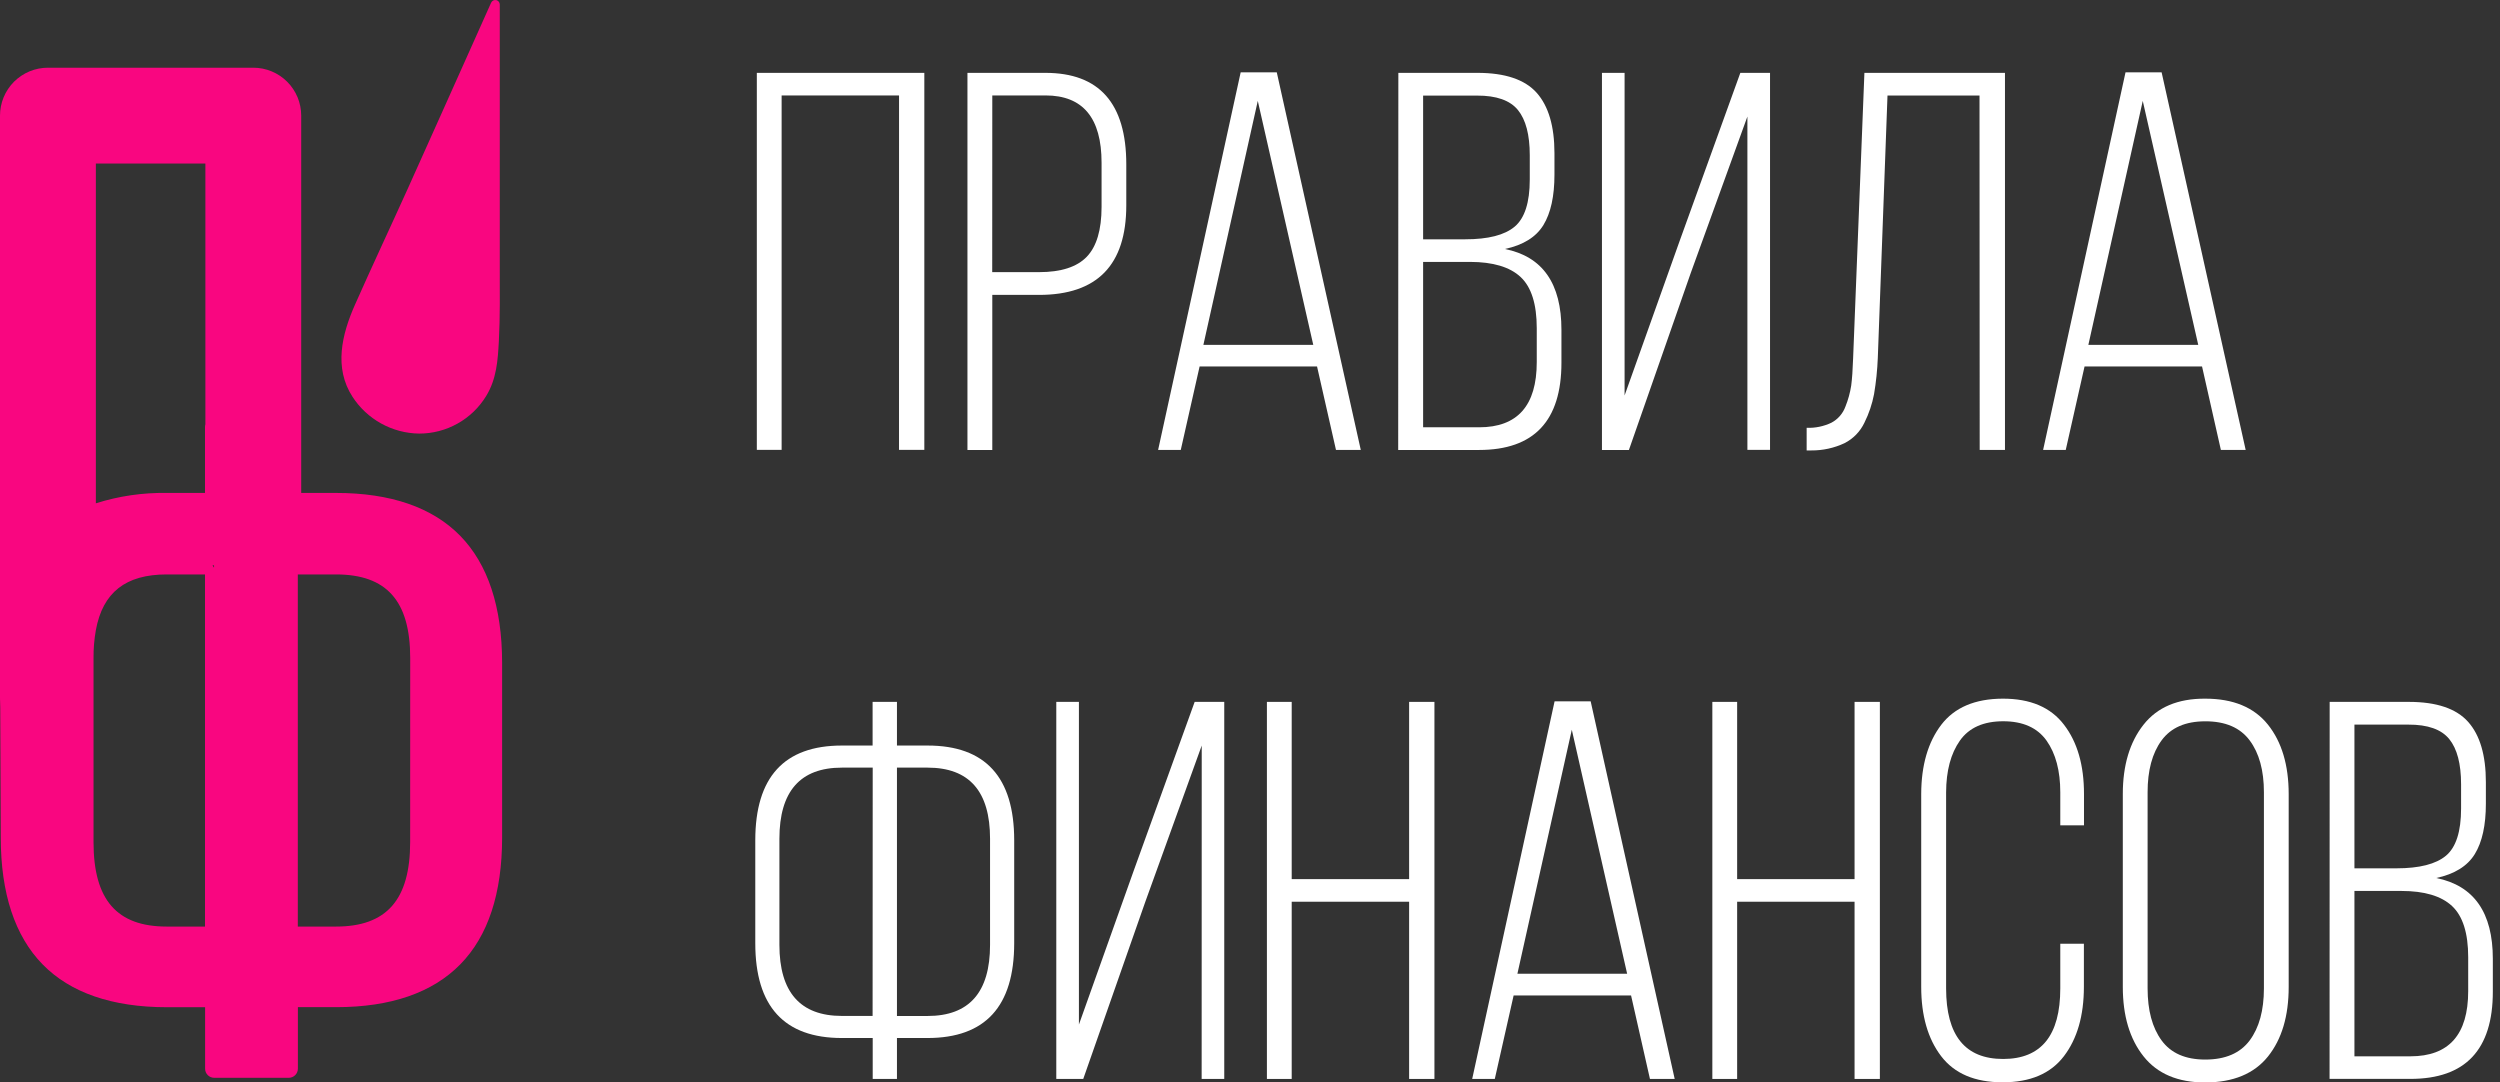
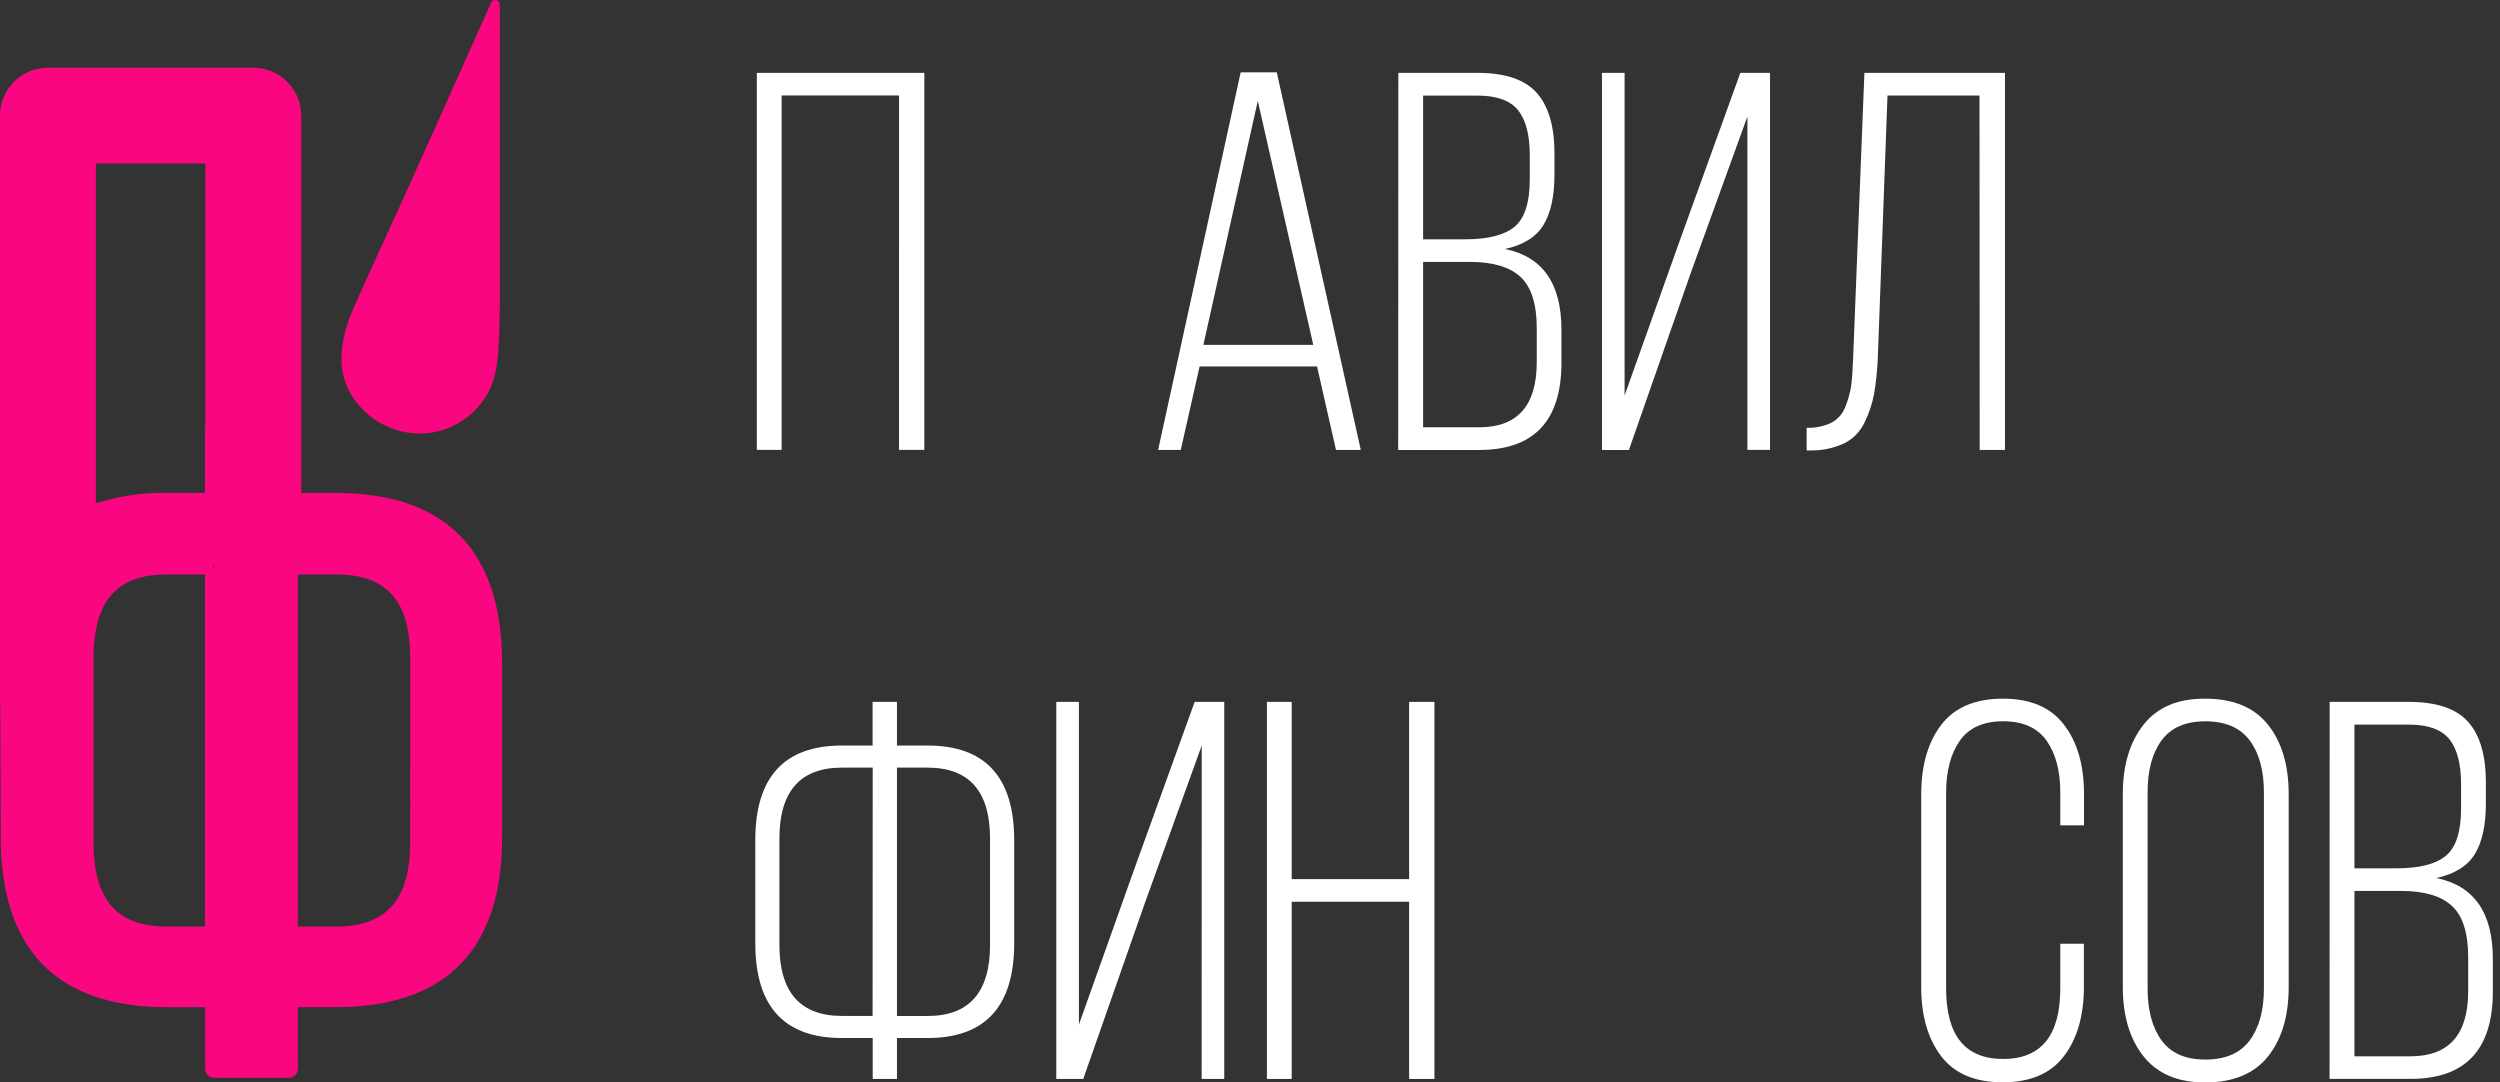
<svg xmlns="http://www.w3.org/2000/svg" width="97" height="42" viewBox="0 0 97 42" fill="none">
  <rect x="0" y="0" width="97" height="42" fill="#333333" stroke="none" />
  <path d="M34.883 3.705H30.327V17.456H29.365V2.827H35.864V17.456H34.882L34.883 3.705Z" fill="white" />
-   <path d="M37.537 2.827H40.562C42.654 2.827 43.7 4.012 43.7 6.38V7.968C43.7 10.284 42.571 11.442 40.314 11.442H38.501V17.461H37.537V2.827ZM38.498 10.559H40.316C41.167 10.559 41.783 10.36 42.166 9.963C42.548 9.565 42.74 8.921 42.741 8.03V6.315C42.741 4.574 42.016 3.703 40.567 3.703H38.501L38.498 10.559Z" fill="white" />
  <path d="M51.101 14.218H46.545L45.814 17.457H44.935L48.138 2.807H49.539L52.798 17.457H51.836L51.101 14.218ZM48.802 3.915L46.691 13.382H50.955L48.802 3.915Z" fill="white" />
  <path d="M54.256 2.827H57.325C58.397 2.827 59.163 3.085 59.623 3.6C60.082 4.116 60.312 4.896 60.313 5.941V6.777C60.313 7.613 60.17 8.264 59.885 8.731C59.6 9.198 59.102 9.508 58.39 9.661C59.854 9.954 60.585 11 60.584 12.799V14.072C60.584 16.331 59.519 17.459 57.387 17.459H54.25L54.256 2.827ZM55.217 9.285H56.847C57.744 9.285 58.38 9.121 58.769 8.794C59.158 8.467 59.355 7.857 59.355 6.965V6.024C59.355 5.231 59.202 4.646 58.896 4.269C58.589 3.893 58.06 3.706 57.307 3.709H55.217V9.285ZM55.217 16.579H57.391C58.881 16.579 59.626 15.736 59.626 14.05V12.733C59.626 11.8 59.417 11.138 59 10.748C58.582 10.358 57.928 10.163 57.036 10.162H55.217V16.579Z" fill="white" />
  <path d="M67.799 4.522L65.605 10.582L63.202 17.459H62.156V2.827H63.034V15.345L65.163 9.369L67.525 2.827H68.677V17.456H67.799V4.522Z" fill="white" />
  <path d="M76.805 3.706H73.235L72.859 13.884C72.84 14.357 72.792 14.828 72.713 15.294C72.64 15.678 72.514 16.051 72.339 16.401C72.177 16.744 71.905 17.023 71.567 17.195C71.164 17.384 70.725 17.48 70.28 17.477H70.098V16.599C70.429 16.612 70.759 16.544 71.059 16.401C71.312 16.267 71.506 16.043 71.603 15.774C71.709 15.512 71.784 15.238 71.827 14.959C71.861 14.701 71.886 14.349 71.901 13.903L72.339 2.827H77.793V17.458H76.812L76.805 3.706Z" fill="white" />
-   <path d="M85.439 14.218H80.881L80.151 17.457H79.273L82.47 2.807H83.871L87.132 17.457H86.17L85.439 14.218ZM83.139 3.915L81.028 13.382H85.292L83.139 3.915Z" fill="white" />
  <path d="M34.802 28.927H35.99C38.231 28.927 39.351 30.153 39.351 32.605V36.596C39.351 39.048 38.231 40.274 35.99 40.275H34.802V41.863H33.861V40.275H32.666C30.425 40.275 29.305 39.049 29.305 36.596V32.605C29.305 30.153 30.425 28.927 32.666 28.927H33.857V27.233H34.802V28.927ZM33.861 29.784H32.666C31.05 29.784 30.242 30.703 30.241 32.542V36.659C30.241 38.498 31.05 39.418 32.666 39.418H33.857L33.861 29.784ZM34.802 39.42H35.99C37.605 39.42 38.414 38.501 38.414 36.661V32.542C38.414 30.703 37.606 29.784 35.99 29.784H34.802V39.42Z" fill="white" />
  <path d="M46.627 28.927L44.439 34.987L42.03 41.863H40.984V27.233H41.862V39.752L43.991 33.775L46.353 27.233H47.501V41.863H46.624L46.627 28.927Z" fill="white" />
  <path d="M54.674 34.987H50.118V41.863H49.156V27.233H50.118V34.11H54.674V27.233H55.656V41.863H54.674V34.987Z" fill="white" />
-   <path d="M63.285 38.623H58.729L57.998 41.863H57.121L60.318 27.212H61.718L64.978 41.863H64.018L63.285 38.623ZM60.986 28.314L58.875 37.782H63.133L60.986 28.314Z" fill="white" />
-   <path d="M71.957 34.987H67.401V41.863H66.439V27.233H67.401V34.11H71.957V27.233H72.939V41.863H71.957V34.987Z" fill="white" />
  <path d="M75.321 28.122C75.836 27.45 76.63 27.112 77.703 27.108C78.775 27.105 79.57 27.443 80.085 28.122C80.602 28.795 80.86 29.691 80.859 30.812V32.024H79.939V30.743C79.939 29.906 79.761 29.237 79.406 28.736C79.05 28.236 78.49 27.985 77.725 27.985C76.959 27.985 76.398 28.235 76.044 28.736C75.69 29.238 75.512 29.907 75.509 30.743V38.35C75.509 40.176 76.247 41.089 77.724 41.088C79.201 41.087 79.939 40.175 79.939 38.35V36.618H80.855V38.29C80.855 39.405 80.597 40.301 80.081 40.979C79.564 41.658 78.77 41.995 77.698 41.993C76.626 41.993 75.832 41.655 75.316 40.979C74.801 40.303 74.543 39.407 74.543 38.29V30.807C74.546 29.693 74.805 28.799 75.321 28.122Z" fill="white" />
  <path d="M82.365 38.29V30.807C82.365 29.694 82.633 28.797 83.169 28.118C83.704 27.439 84.502 27.102 85.562 27.108C86.649 27.108 87.46 27.445 87.997 28.117C88.533 28.789 88.801 29.688 88.801 30.813V38.296C88.801 39.424 88.533 40.322 87.997 40.992C87.46 41.661 86.649 41.997 85.562 42C84.503 42 83.705 41.662 83.169 40.986C82.632 40.31 82.365 39.411 82.365 38.29ZM83.327 30.743V38.35C83.327 39.2 83.507 39.872 83.869 40.367C84.231 40.863 84.795 41.111 85.562 41.111C86.343 41.111 86.918 40.864 87.287 40.37C87.655 39.875 87.839 39.203 87.84 38.353V30.743C87.84 29.893 87.656 29.221 87.287 28.727C86.918 28.232 86.343 27.985 85.562 27.987C84.796 27.987 84.231 28.234 83.869 28.728C83.507 29.221 83.326 29.893 83.327 30.743Z" fill="white" />
  <path d="M90.391 27.233H93.463C94.535 27.233 95.302 27.491 95.762 28.007C96.222 28.522 96.452 29.302 96.452 30.347V31.183C96.452 32.019 96.309 32.671 96.023 33.137C95.737 33.604 95.238 33.914 94.527 34.067C95.99 34.361 96.722 35.407 96.722 37.205V38.474C96.722 40.732 95.656 41.861 93.524 41.861H90.387L90.391 27.233ZM91.352 33.691H92.982C93.874 33.691 94.515 33.527 94.905 33.2C95.294 32.873 95.49 32.263 95.49 31.371V30.431C95.49 29.637 95.336 29.052 95.03 28.675C94.724 28.299 94.195 28.112 93.442 28.115H91.352V33.691ZM91.352 40.985H93.525C95.019 40.985 95.766 40.142 95.766 38.456V37.14C95.766 36.206 95.557 35.544 95.139 35.154C94.721 34.764 94.066 34.569 93.174 34.569H91.352V40.985Z" fill="white" />
  <path d="M19.391 0.178V10.411C19.391 11.349 19.406 12.289 19.356 13.226C19.316 13.981 19.268 14.705 18.863 15.366C18.591 15.812 18.209 16.18 17.753 16.435C17.298 16.69 16.784 16.824 16.262 16.823C15.746 16.816 15.24 16.682 14.789 16.432C14.338 16.183 13.955 15.825 13.675 15.392C12.95 14.272 13.261 12.977 13.774 11.821C14.446 10.304 15.147 8.815 15.829 7.304L17.173 4.31L18.332 1.722L18.996 0.237C19.016 0.194 19.037 0.149 19.056 0.104C19.072 0.067 19.101 0.037 19.138 0.019C19.174 0.001 19.215 -0.005 19.255 0.004C19.294 0.013 19.329 0.035 19.354 0.067C19.378 0.099 19.391 0.138 19.391 0.178Z" fill="#F90680" />
  <path d="M17.856 20.789C16.777 19.686 15.157 19.126 13.038 19.126H11.687V4.487C11.687 4.243 11.639 4.001 11.546 3.775C11.452 3.55 11.316 3.345 11.143 3.172C10.97 2.999 10.765 2.862 10.54 2.769C10.314 2.675 10.072 2.627 9.828 2.627H1.86C1.616 2.627 1.374 2.675 1.148 2.768C0.922 2.862 0.717 2.999 0.544 3.171C0.372 3.344 0.235 3.549 0.141 3.775C0.048 4.001 -0 4.243 3.37943e-07 4.487V27.093C3.37943e-07 27.205 0.007 27.37 0.01 27.459L0.03 32.501C0.03 34.662 0.577 36.317 1.653 37.418C2.728 38.518 4.351 39.08 6.471 39.08H7.958V41.465C7.958 41.559 7.995 41.648 8.061 41.715C8.127 41.781 8.217 41.819 8.311 41.819H11.203C11.297 41.819 11.387 41.782 11.454 41.715C11.52 41.649 11.558 41.559 11.558 41.465V39.078H13.043C15.161 39.078 16.781 38.518 17.861 37.415C18.941 36.313 19.482 34.66 19.482 32.498V25.7C19.478 23.545 18.932 21.891 17.856 20.789ZM7.954 35.951H6.468C4.532 35.951 3.629 34.91 3.629 32.677V25.528C3.626 25.167 3.656 24.806 3.719 24.45C3.988 22.981 4.88 22.288 6.468 22.288H7.954V35.951ZM7.969 16.463C7.959 16.495 7.954 16.529 7.954 16.563V19.126H6.468C5.536 19.111 4.607 19.247 3.719 19.529V6.346H7.969V16.463ZM8.305 22.026C8.284 21.997 8.265 21.966 8.245 21.934H8.305V22.026ZM15.914 32.677C15.914 34.91 14.999 35.951 13.037 35.951H11.555V22.288H13.039C15.001 22.288 15.916 23.317 15.916 25.528L15.914 32.677Z" fill="#F90680" />
</svg>